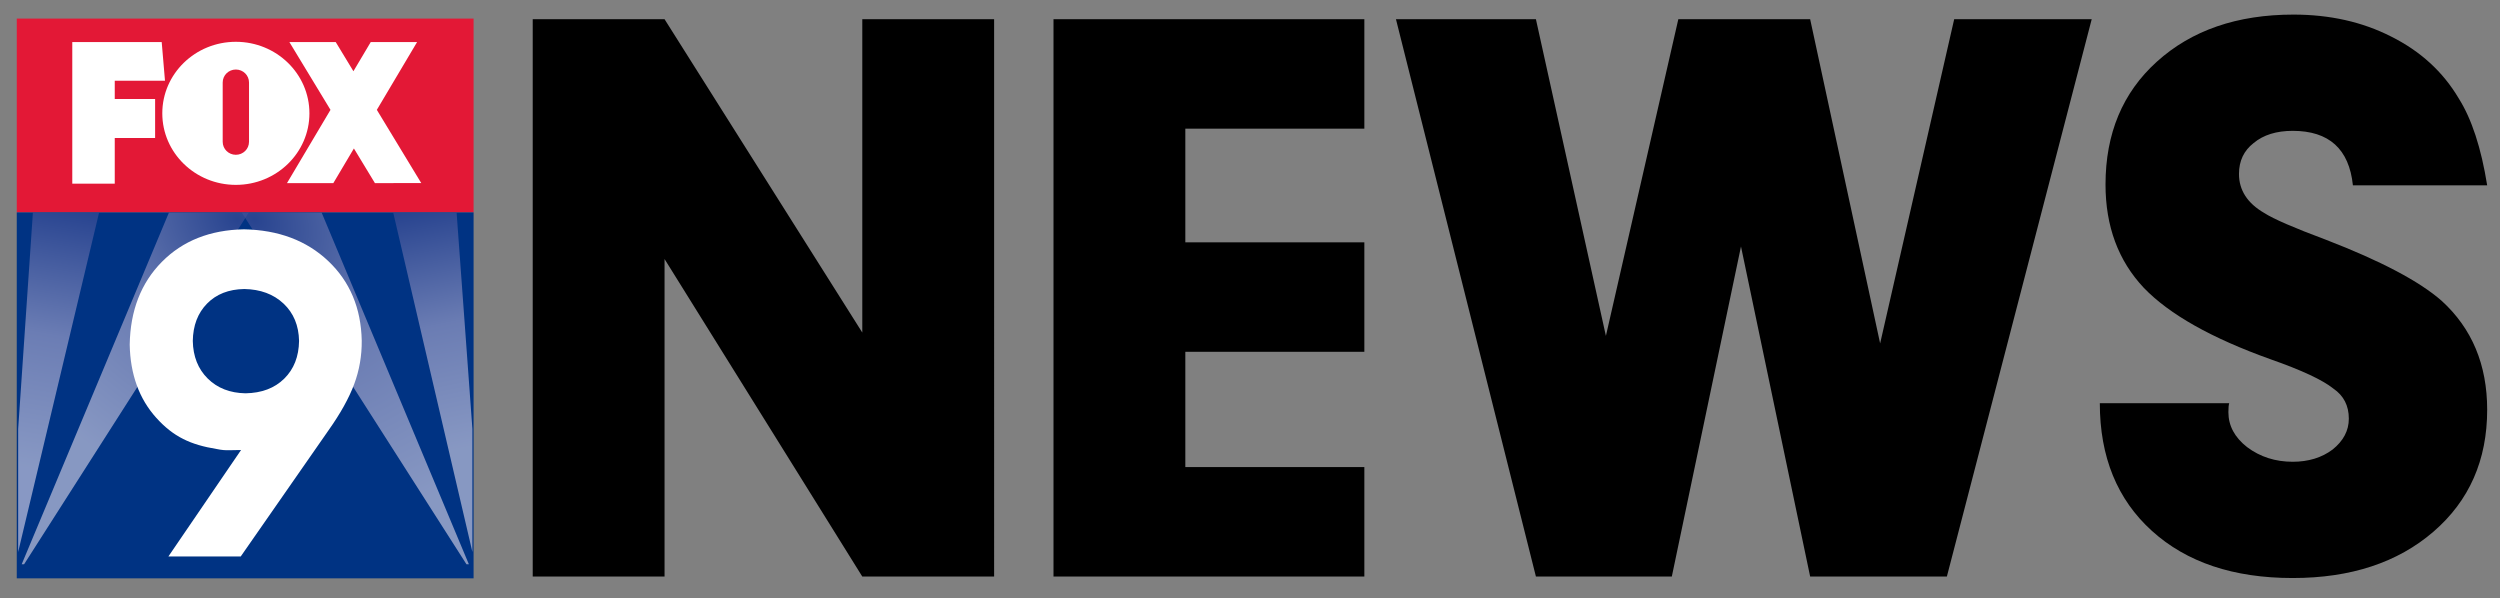
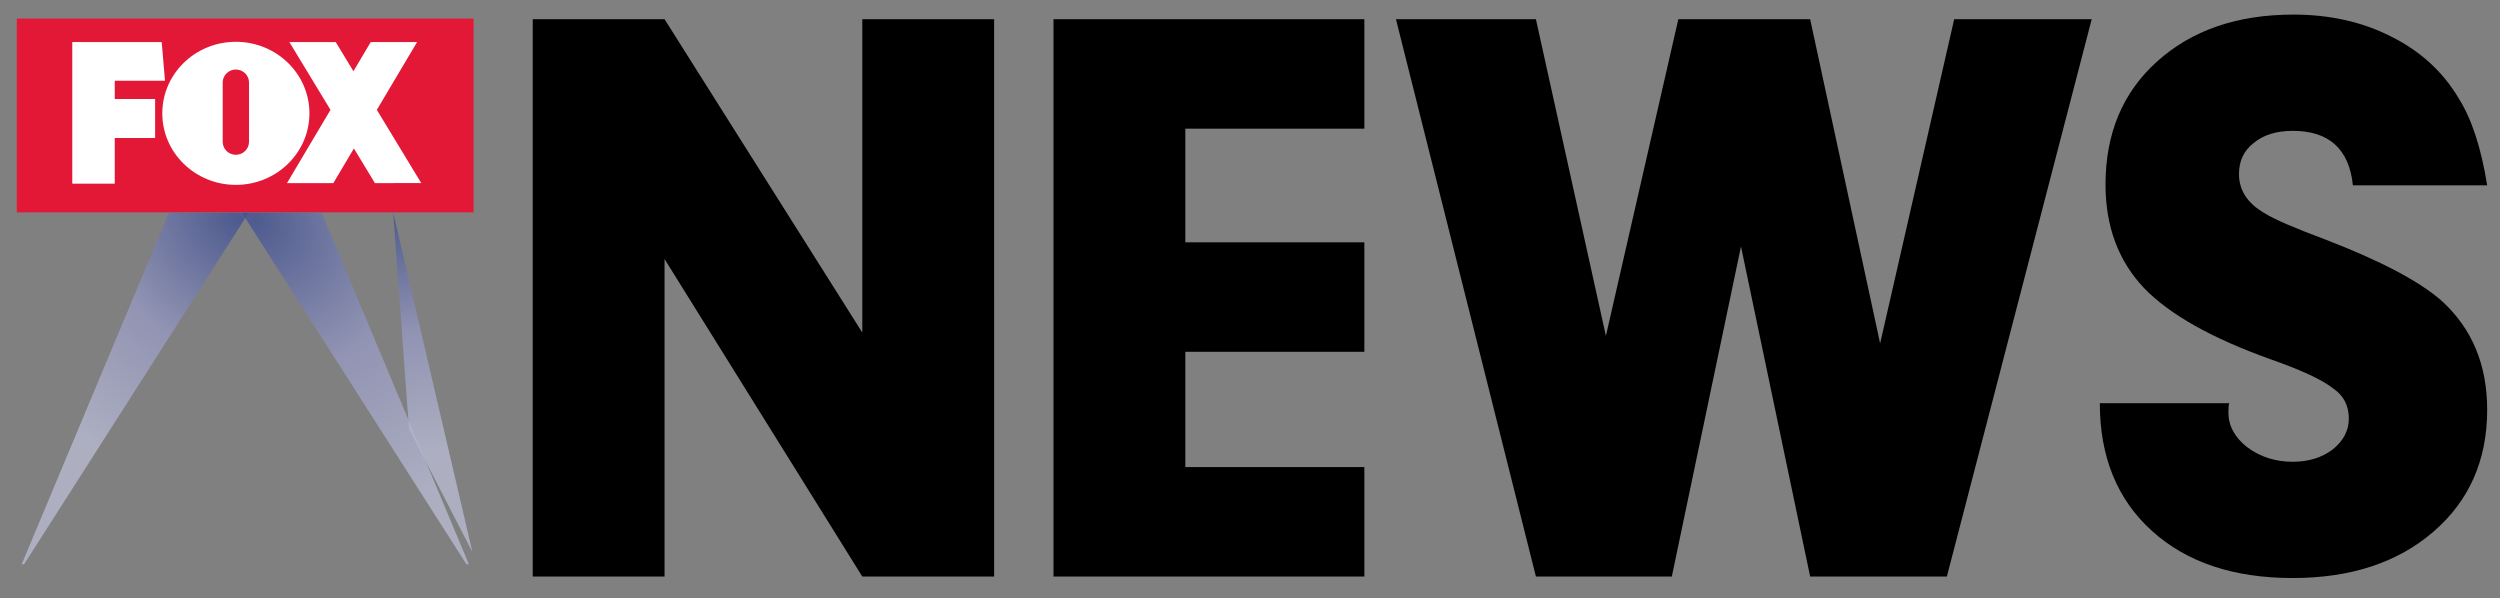
<svg xmlns="http://www.w3.org/2000/svg" xmlns:ns1="http://www.inkscape.org/namespaces/inkscape" xmlns:ns2="http://sodipodi.sourceforge.net/DTD/sodipodi-0.dtd" xmlns:xlink="http://www.w3.org/1999/xlink" width="474.945mm" height="113.643mm" viewBox="0 0 474.945 113.643" version="1.1" id="svg1" ns1:version="1.3.2 (091e20e, 2023-11-25, custom)" ns2:docname="KMSP Fox 9 News (2017).svg">
  <rect x="0" y="0" width="474.945" height="113.643" fill="#808080" stroke="none" />
  <ns2:namedview id="namedview1" pagecolor="#ffffff" bordercolor="#000000" borderopacity="0.25" ns1:showpageshadow="2" ns1:pageopacity="0.0" ns1:pagecheckerboard="0" ns1:deskcolor="#d1d1d1" ns1:document-units="mm" ns1:zoom="0.5007929" ns1:cx="1021.3803" ns1:cy="146.76726" ns1:window-width="1920" ns1:window-height="991" ns1:window-x="-9" ns1:window-y="-9" ns1:window-maximized="1" ns1:current-layer="g6" />
  <defs id="defs1">
    <linearGradient id="linearGradient18" x1="-948.37" y1="34.15" x2="-952.34" y2="0.32" gradientTransform="translate(1077.26)" gradientUnits="userSpaceOnUse">
      <stop offset="0.16" stop-color="#c1c3de" id="stop18" />
      <stop offset="0.59" stop-color="#989cc8" id="stop17" />
      <stop offset="1" stop-color="#394b95" id="stop16" />
    </linearGradient>
    <linearGradient id="linearGradient12" x1="-948.37" y1="34.15" x2="-952.34" y2="0.32" gradientTransform="translate(1077.26)" gradientUnits="userSpaceOnUse">
      <stop offset="0" stop-color="#394b95" id="stop12" />
      <stop offset="0.41" stop-color="#989cc8" id="stop11" />
      <stop offset="0.84" stop-color="#c1c3de" id="stop10" />
    </linearGradient>
    <linearGradient id="linearGradient9" x1="-948.37" y1="34.15" x2="-952.34" y2="0.32" gradientTransform="translate(1077.26)" gradientUnits="userSpaceOnUse">
      <stop offset="0" stop-color="#394b95" id="stop9" />
      <stop offset="0.41" stop-color="#989cc8" id="stop8" />
      <stop offset="0.84" stop-color="#c1c3de" id="stop7" />
    </linearGradient>
    <linearGradient id="linearGradient6" x1="-948.37" y1="34.15" x2="-952.34" y2="0.32" gradientTransform="translate(1077.26)" gradientUnits="userSpaceOnUse">
      <stop offset="0" stop-color="#394b95" id="stop6" />
      <stop offset="0.41" stop-color="#989cc8" id="stop5" />
      <stop offset="0.84" stop-color="#c1c3de" id="stop4" />
    </linearGradient>
    <linearGradient id="linearGradient3" x1="-948.37" y1="34.15" x2="-952.34" y2="0.32" gradientTransform="translate(1077.26)" gradientUnits="userSpaceOnUse">
      <stop offset="0.16" stop-color="#c1c3de" id="stop1" />
      <stop offset="0.59" stop-color="#989cc8" id="stop2" />
      <stop offset="1" stop-color="#394b95" id="stop3" />
    </linearGradient>
    <radialGradient ns1:collect="always" xlink:href="#linearGradient9" id="radialGradient4095" gradientUnits="userSpaceOnUse" gradientTransform="matrix(-1.036,1.036,-1.284,-1.284,1747.072,477.332)" cx="588.561" cy="411.244" fx="588.561" fy="411.244" r="561.555" />
    <radialGradient ns1:collect="always" xlink:href="#linearGradient6" id="radialGradient4099" gradientUnits="userSpaceOnUse" gradientTransform="matrix(-1.036,1.036,-1.284,-1.284,1790.109,477.332)" cx="588.561" cy="411.244" fx="588.561" fy="411.244" r="561.555" />
    <linearGradient id="a" x1="-948.37" y1="34.15" x2="-952.34" y2="0.32" gradientTransform="translate(1077.26)" gradientUnits="userSpaceOnUse">
      <stop offset=".16" stop-color="#c1c3de" id="stop4581" />
      <stop offset=".59" stop-color="#989cc8" id="stop4583" />
      <stop offset="1" stop-color="#394b95" id="stop4585" />
    </linearGradient>
    <linearGradient id="c" x1="128.97" y1="36.98" x2="114.47" y2="1" xlink:href="#a" gradientTransform="matrix(26.836,0,0,26.952,-1320.408,1753.648)" />
    <linearGradient id="d" x1="-3709.57" y1="34.15" x2="-3713.55" y2="0.32" gradientTransform="matrix(-26.836,0,0,26.952,-98658.301,1753.648)" xlink:href="#a" />
    <linearGradient id="e" x1="-3710" y1="34.2" x2="-3727.94" y2="1.02" gradientTransform="matrix(-26.836,0,0,26.952,-98658.301,1753.648)" xlink:href="#a" />
    <linearGradient id="f" x1="105.67" y1="2.32" x2="105.67" y2="35.66" gradientUnits="userSpaceOnUse" gradientTransform="matrix(26.836,0,0,26.952,-1320.408,1753.648)">
      <stop offset="0" stop-color="#4d5da4" id="stop4591" />
      <stop offset="1" stop-color="#1a2857" id="stop4593" />
    </linearGradient>
    <linearGradient id="b" x1="41.67" y1="2.32" x2="41.67" y2="35.66" gradientUnits="userSpaceOnUse">
      <stop offset=".01" stop-color="#ea1c2d" id="stop4596" />
      <stop offset="1" stop-color="#ab1f2d" id="stop4598" />
    </linearGradient>
    <linearGradient id="g" x1="41.67" y1="35.68" x2="41.67" y2="2.31" xlink:href="#b" gradientTransform="matrix(26.836,0,0,26.952,-1320.408,1753.648)" />
    <linearGradient ns1:collect="always" xlink:href="#linearGradient3" id="linearGradient14" x1="1163.398" y1="1234.876" x2="1014.783" y2="499.981" gradientUnits="userSpaceOnUse" gradientTransform="translate(43.037,36.019)" />
    <linearGradient ns1:collect="always" xlink:href="#linearGradient18" id="linearGradient16" x1="0.553" y1="1295.905" x2="137.444" y2="497.439" gradientUnits="userSpaceOnUse" gradientTransform="translate(43.037,36.019)" />
  </defs>
  <g ns1:label="Layer 1" ns1:groupmode="layer" id="layer1" transform="translate(57.534,-81.106)">
    <g id="g6" transform="matrix(0.074,0,0,0.073,-57.497,81.928)">
      <path ns1:connector-curvature="0" id="path3032" d="M 42.537,37.113 V 541.425 H 1215.318 V 37.113 Z" style="fill:#e31836;fill-opacity:1;fill-rule:evenodd;stroke:none" />
-       <path ns1:connector-curvature="0" id="rect3024" d="M 42.536,541.445 V 1493.846 H 1215.318 V 541.445 Z" style="fill:#003383;fill-opacity:1;fill-rule:evenodd;stroke:none;stroke-width:1.009" />
-       <path ns2:nodetypes="ccccc" ns1:connector-curvature="0" id="path3063" d="M 46.122,1425.311 253.907,541.785 H 83.973 L 46.122,1105.04 Z" style="opacity:0.705;fill:url(#linearGradient16);fill-opacity:1;stroke:none" />
      <path ns2:nodetypes="ccccc" ns1:connector-curvature="0" id="path3067" d="M 638.066,542.161 H 433.117 l -377.903,914.961 6.143,0.021 z" style="opacity:0.7;fill:url(#radialGradient4095);fill-opacity:1;stroke:none" />
-       <path style="opacity:0.7;fill:url(#linearGradient14);fill-opacity:1;stroke:none" d="M 1212.268,1425.311 1008.943,541.785 h 162.762 l 40.563,563.254 z" id="path3069" ns1:connector-curvature="0" ns2:nodetypes="ccccc" />
+       <path style="opacity:0.7;fill:url(#linearGradient14);fill-opacity:1;stroke:none" d="M 1212.268,1425.311 1008.943,541.785 l 40.563,563.254 z" id="path3069" ns1:connector-curvature="0" ns2:nodetypes="ccccc" />
      <path style="opacity:0.7;fill:url(#radialGradient4099);stroke:none" d="m 620.323,542.161 h 204.95 l 377.904,914.961 -6.143,0.021 z" id="path3071" ns1:connector-curvature="0" ns2:nodetypes="ccccc" />
-       <path ns1:connector-curvature="0" id="path3065" d="M 78.022,1457.442 Z" style="fill:none;stroke:#000000;stroke-width:1px;stroke-linecap:butt;stroke-linejoin:miter;stroke-opacity:1" />
      <path id="rect3143" d="m 185.068,98.269 v 100.562 47.625 101.344 118.969 H 294.099 V 347.8 h 103.625 V 246.456 h -103.625 v -47.625 h 128.969 l -8.438,-100.562 z" style="fill:#ffffff;fill-opacity:1;fill-rule:evenodd;stroke:none" ns1:connector-curvature="0" />
      <path id="rect3149" d="m 742.443,98.269 105.5,176.344 -111.656,190.625 h 119 l 52.781,-90.125 53.938,90.125 H 1081.006 L 966.943,274.613 1070.256,98.269 H 951.255 l -44.438,75.844 -45.375,-75.844 z" style="fill:#ffffff;fill-opacity:1;fill-rule:evenodd;stroke:none" ns1:connector-curvature="0" />
      <path id="path3163" d="m 605.005,97.519 c -104.305,0 -188.844,83.335 -188.844,186.156 0,102.821 84.539,186.188 188.844,186.188 104.305,0 188.875,-83.366 188.875,-186.188 0,-102.821 -84.57,-186.156 -188.875,-186.156 z m 0,72.156 c 18.714,0 33.781,15.067 33.781,33.781 v 154.312 c 0,18.714 -15.067,33.781 -33.781,33.781 -18.714,0 -33.781,-15.067 -33.781,-33.781 v -154.312 c 0,-18.714 15.067,-33.781 33.781,-33.781 z" style="fill:#ffffff;fill-opacity:1;fill-rule:evenodd;stroke:none" ns1:connector-curvature="0" />
-       <path id="path3199" d="m 625.643,585.529 c -86.824,1.605 -156.996,29.806 -210.53,84.624 -53.535,54.819 -81.07,126.618 -82.627,215.403 1.484,77.51 24.203,141.021 68.174,190.509 43.971,49.488 88.494,70.342 154.923,81.17 13.39,2.8 21.297,3.393 32.447,3.183 11.542,-0.024 17.113,-0.383 30.3,-0.54 L 431.772,1436.961 H 617.487 l 225.419,-328.344 c 30.636,-43.826 52.59,-83.844 65.852,-120.029 13.261,-36.183 19.732,-73.914 19.416,-113.212 -1.728,-84.892 -30.392,-153.992 -85.994,-207.325 -55.604,-53.331 -127.792,-80.846 -216.538,-82.522 z m 0.755,155.343 c 41.582,0.694 75.268,13.348 101.057,37.958 25.788,24.611 39.05,57.029 39.819,97.236 -0.629,40.707 -13.326,73.419 -38.136,98.137 -24.81,24.719 -57.96,37.406 -99.403,38.078 -39.882,-0.736 -72.207,-13.554 -96.994,-38.468 -24.787,-24.913 -37.536,-57.495 -38.281,-97.747 0.606,-40.207 12.789,-72.625 36.598,-97.236 23.808,-24.609 55.597,-37.264 95.339,-37.958 z" style="font-style:normal;font-weight:bold;font-size:90px;font-family:TeXGyreAdventor;text-align:start;text-anchor:start;fill:#ffffff;fill-opacity:1;stroke:none;stroke-width:12.778;stroke-opacity:1" ns1:connector-curvature="0" />
      <path id="path7" style="font-weight:900;font-size:2131.44px;font-family:'Neuzeit Grotesk';-inkscape-font-specification:'Neuzeit Grotesk, Heavy';fill-rule:evenodd;stroke-width:50.349;paint-order:fill markers stroke" d="m 5887.52,26.71 c -144.846,0 -261.833,40.91 -350.969,122.724 -87.743,80.404 -131.618,186.903 -131.618,319.499 0,108.616 32.732,198.191 98.192,268.72 65.459,69.119 174.089,131.188 325.899,186.201 79.387,28.212 133.014,53.598 160.869,76.167 26.462,18.338 39.688,44.431 39.688,78.285 0,31.033 -13.928,57.84 -41.783,80.409 -27.855,21.159 -61.976,31.735 -102.366,31.735 -44.568,0 -83.566,-12.696 -116.992,-38.087 -32.033,-25.391 -48.045,-55.718 -48.045,-90.983 0,-11.285 0.695,-19.04 2.087,-23.271 h -332.175 c 0,139.649 44.569,250.382 133.705,332.197 89.136,81.815 209.61,122.724 361.42,122.724 149.024,0 269.498,-40.21 361.42,-120.614 91.921,-80.404 137.887,-186.196 137.887,-317.381 0,-117.079 -38.998,-211.589 -116.992,-283.529 -57.103,-50.781 -155.994,-103.681 -296.662,-158.694 -82.172,-31.033 -135.098,-54.305 -158.775,-69.822 -43.175,-25.391 -64.758,-59.246 -64.758,-101.563 0,-33.854 12.531,-60.661 37.601,-80.409 25.07,-21.159 58.496,-31.735 100.279,-31.735 93.314,0 144.851,47.251 154.6,141.761 h 344.707 C 6369.419,373.712 6345.044,298.248 6311.618,244.645 6271.228,175.526 6213.426,121.927 6138.217,83.841 6064.401,45.754 5980.834,26.71 5887.52,26.71 Z M 1367.133,38.711 V 1489.175 h 338.445 V 662.83 l 507.656,826.345 h 338.438 V 38.711 H 2213.235 V 854.194 L 1705.578,38.711 Z m 1336.974,0 V 1489.175 h 798.049 V 1204.302 H 3042.552 V 904.206 h 459.604 V 619.333 H 3042.552 V 323.591 h 459.604 V 38.711 Z m 879.177,0 359.325,1450.463 h 348.889 l 177.575,-858.966 177.575,858.966 h 350.976 L 5369.49,38.711 H 5016.426 L 4826.313,882.461 4646.65,38.711 H 4308.212 L 4122.28,862.889 3942.61,38.711 Z" />
    </g>
  </g>
</svg>